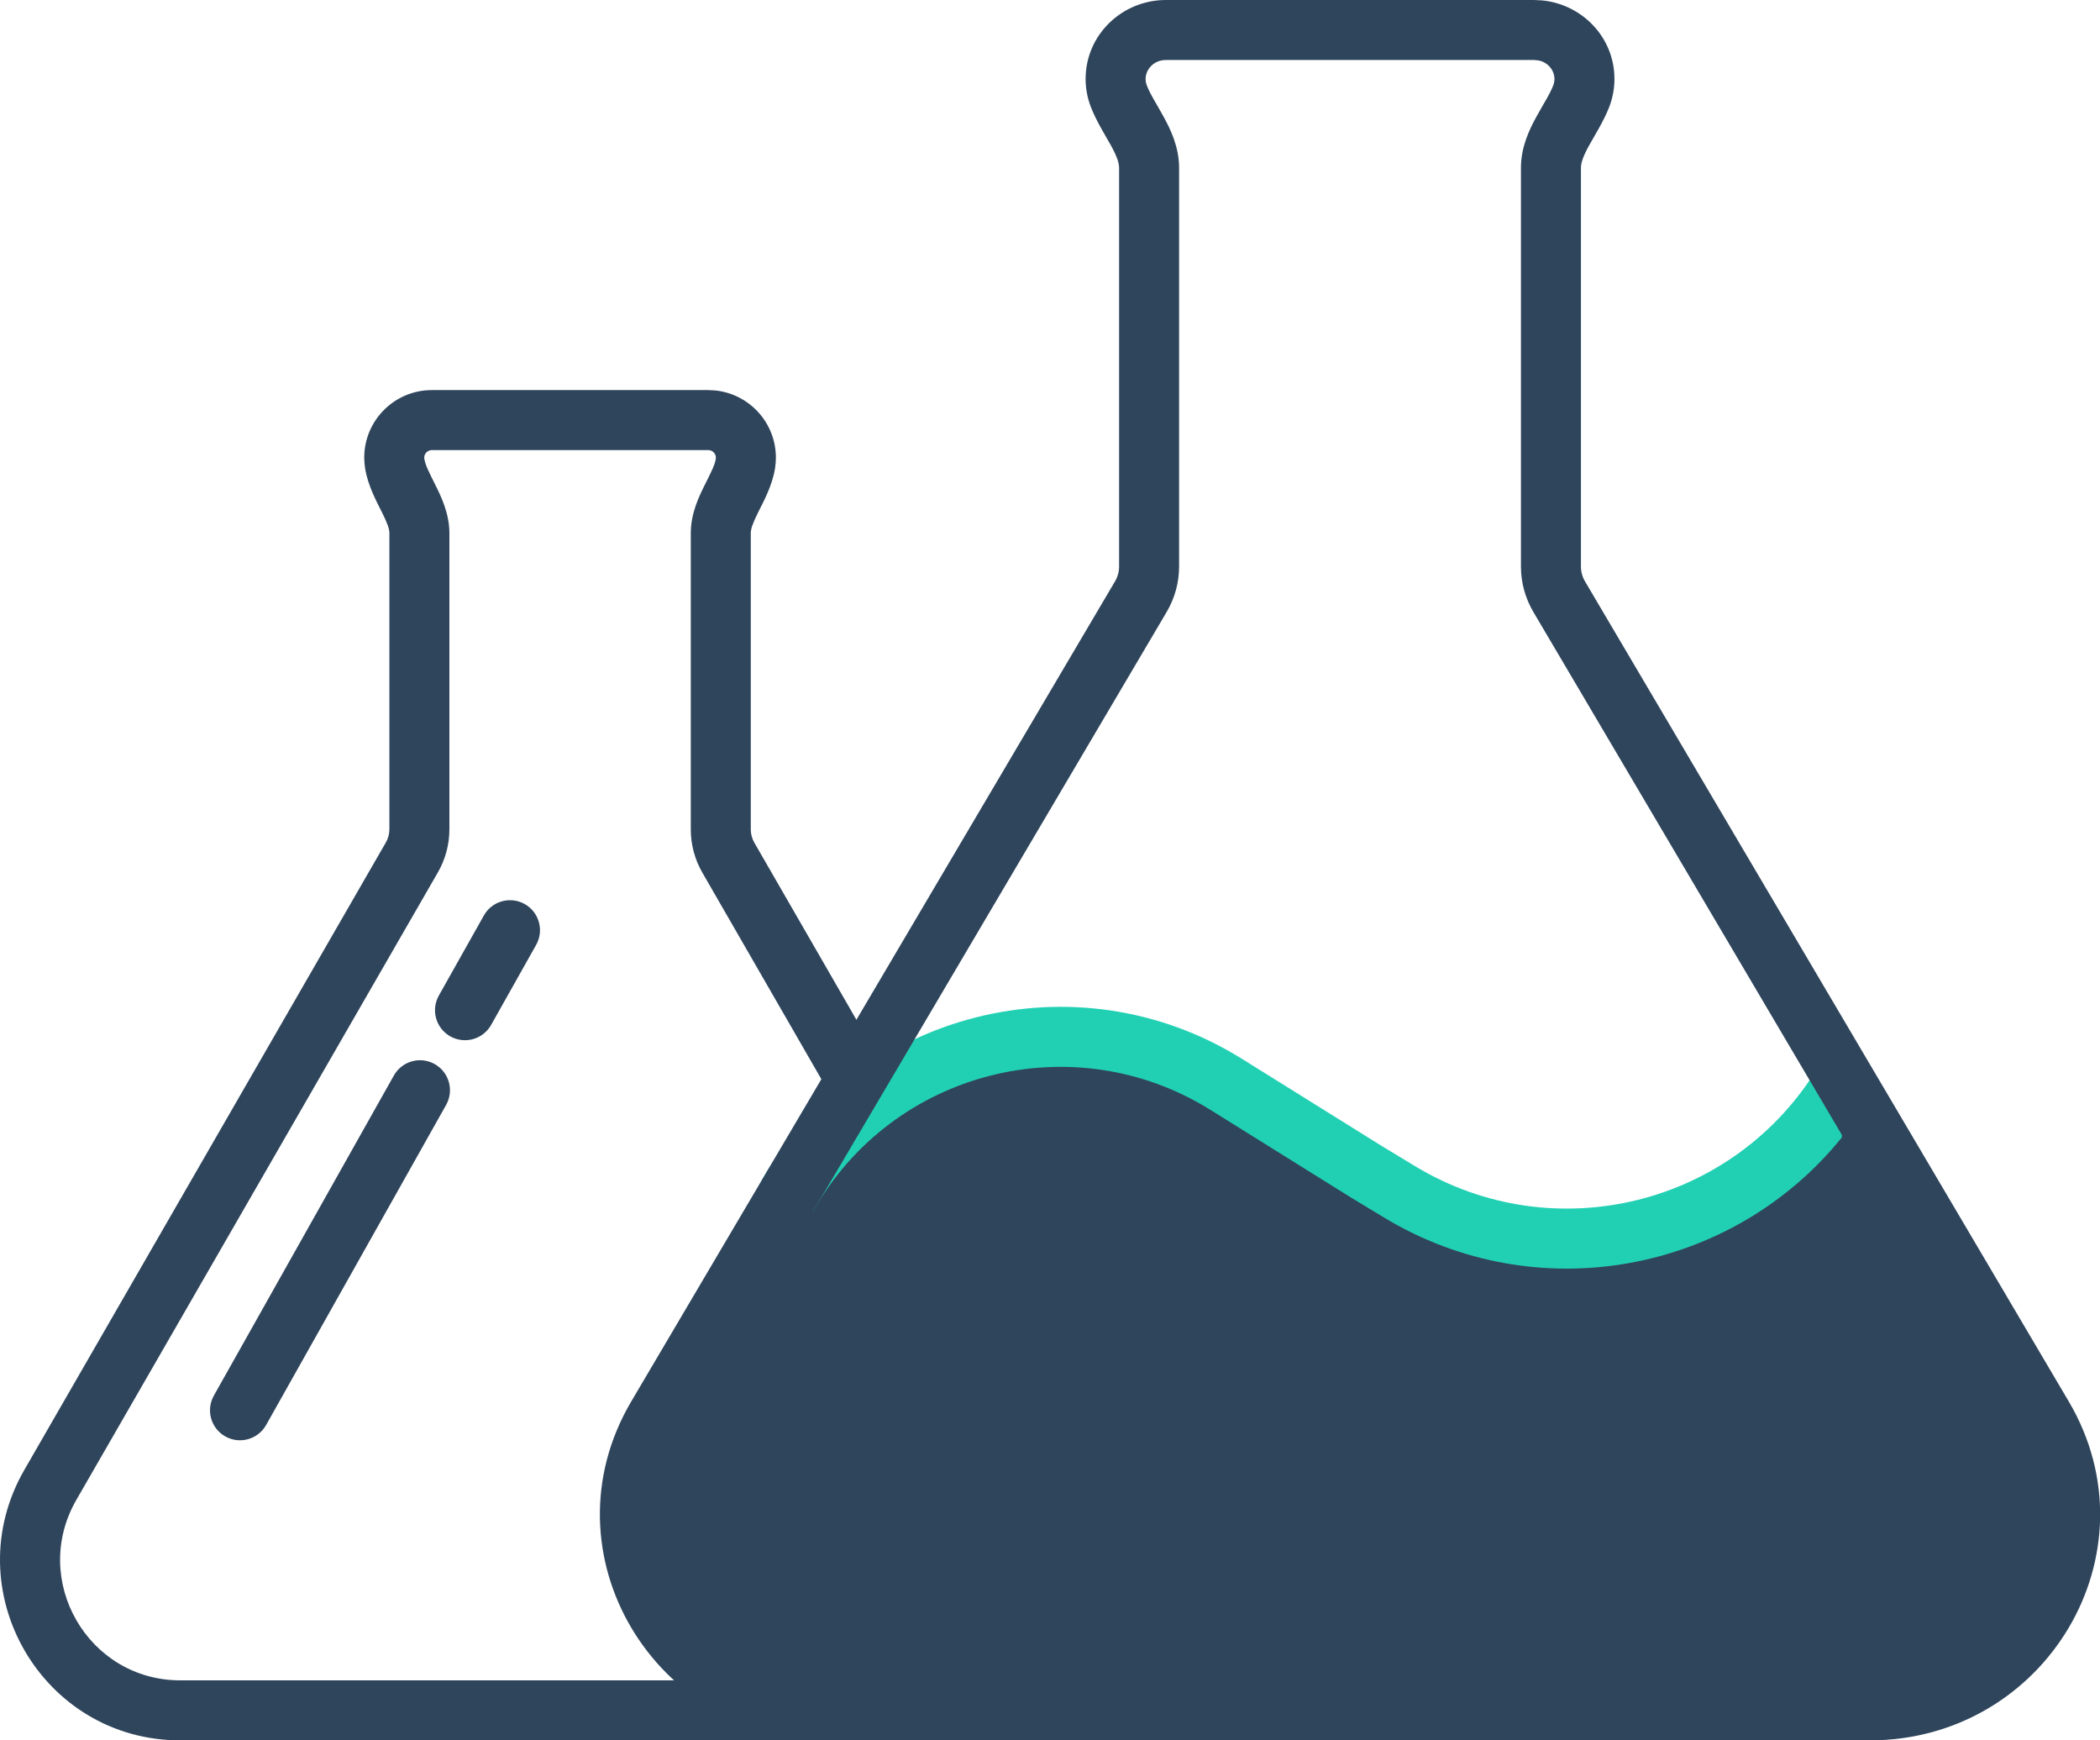
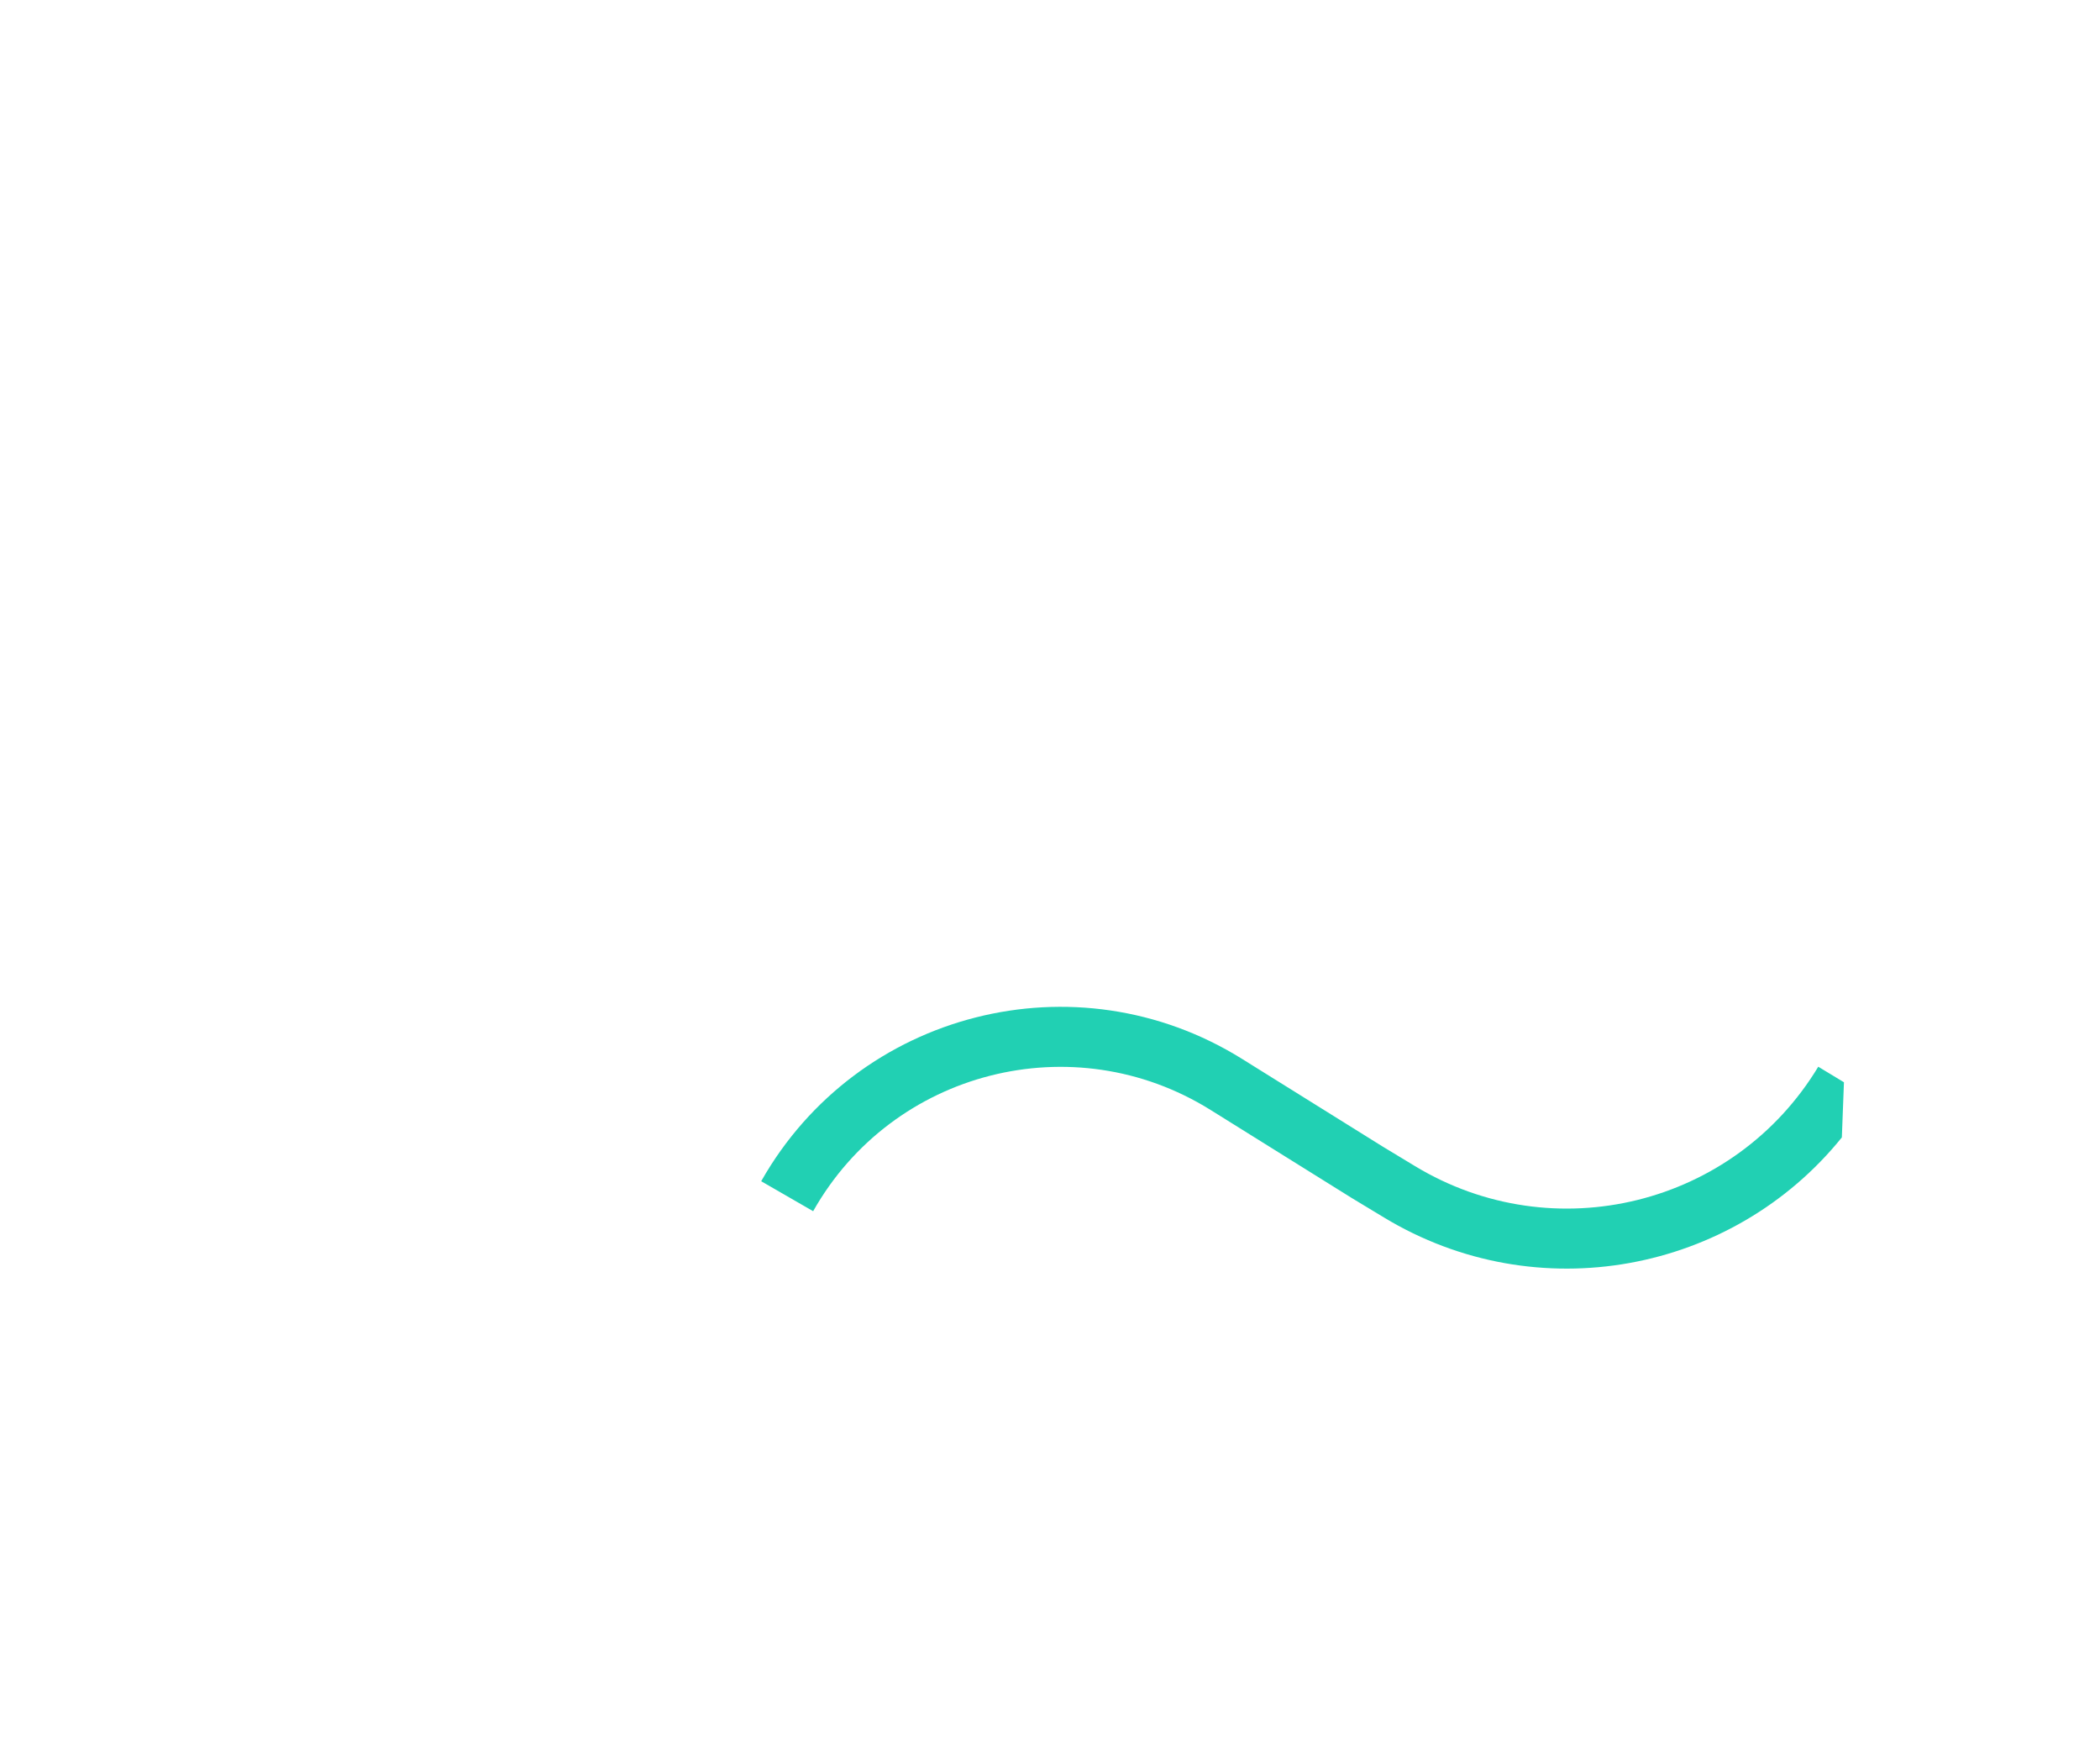
<svg xmlns="http://www.w3.org/2000/svg" width="70" height="58" viewBox="0 0 70 58" fill="none">
-   <path d="M14.49 35.462C14.009 35.191 13.399 35.362 13.129 35.843L7.129 46.51C6.858 46.991 7.028 47.6 7.509 47.871C7.991 48.142 8.6 47.971 8.871 47.49L14.871 36.823C15.141 36.342 14.971 35.733 14.49 35.462Z" fill="#2F455C" />
-   <path d="M17.49 30.129C17.009 29.858 16.399 30.029 16.129 30.51L14.629 33.177C14.358 33.658 14.528 34.267 15.009 34.538C15.491 34.809 16.1 34.638 16.371 34.157L17.871 31.49C18.142 31.009 17.971 30.4 17.49 30.129Z" fill="#2F455C" />
-   <path fill-rule="evenodd" clip-rule="evenodd" d="M14.397 13C13.153 13 12.141 14.007 12.141 15.253C12.141 15.377 12.152 15.499 12.172 15.618C12.267 16.2 12.567 16.741 12.723 17.055C12.92 17.448 12.98 17.633 12.98 17.769V27.636C12.98 27.791 12.939 27.943 12.861 28.078L0.812 48.985C-1.495 52.989 1.387 58 6.009 58H31.994C33.255 58 34.386 57.624 35.318 57H62.323C67.455 57 70.663 51.562 68.096 47.213L61.465 36.067C58.384 41.17 51.747 42.805 46.648 39.718L45.558 39.058L40.877 36.14C37.36 33.947 33.067 34.104 29.794 36.148L25.144 28.083C25.067 27.948 25.026 27.796 25.026 27.641V17.766C25.026 17.63 25.086 17.446 25.282 17.053C25.438 16.739 25.737 16.2 25.833 15.619C25.852 15.5 25.863 15.377 25.863 15.253C25.863 14.085 24.973 13.127 23.838 13.012L23.607 13H14.397ZM23.607 15C23.732 15 23.833 15.088 23.857 15.202L23.863 15.253C23.863 15.268 23.861 15.281 23.859 15.294C23.825 15.503 23.713 15.717 23.492 16.161C23.31 16.525 23.026 17.101 23.026 17.766V27.641C23.026 28.146 23.159 28.644 23.412 29.082L28.193 37.378C27.436 38.087 26.772 38.921 26.234 39.874L21.904 47.213C20.008 50.426 21.265 54.23 24.12 56H6.009C2.933 56 1.003 52.66 2.546 49.984L14.594 29.077C14.847 28.639 14.98 28.142 14.98 27.636V17.769C14.98 17.103 14.694 16.527 14.512 16.162C14.291 15.718 14.18 15.503 14.145 15.294L14.141 15.253C14.141 15.116 14.254 15 14.397 15H23.607Z" fill="#2F455C" />
  <path d="M25.373 39.366C28.585 33.697 35.874 31.842 41.405 35.291L46.088 38.21L47.166 38.862C51.792 41.663 57.814 40.18 60.609 35.55L61.465 36.068L61.395 37.906C57.75 42.423 51.235 43.664 46.13 40.573L45.04 39.914L45.029 39.907L40.348 36.988C35.777 34.139 29.753 35.675 27.105 40.365L25.373 39.366Z" fill="#21D0B3" />
-   <path d="M51.815 2.631C51.815 2.348 51.603 2.077 51.284 2.014L51.14 2H38.862C38.465 2 38.187 2.307 38.187 2.631C38.187 2.707 38.201 2.778 38.226 2.843C38.347 3.159 38.52 3.403 38.789 3.895C39.017 4.31 39.303 4.897 39.303 5.591V18.881C39.303 19.413 39.16 19.935 38.889 20.394L22.765 47.722C20.612 51.372 23.281 56 27.678 56H62.323C66.719 56 69.389 51.372 67.236 47.722L51.112 20.394C50.841 19.935 50.698 19.413 50.698 18.881V5.591C50.698 4.897 50.983 4.31 51.211 3.895C51.481 3.403 51.654 3.158 51.776 2.842C51.801 2.777 51.815 2.706 51.815 2.631ZM53.815 2.631C53.815 2.956 53.754 3.27 53.643 3.56C53.457 4.042 53.124 4.567 52.965 4.856C52.765 5.222 52.698 5.431 52.698 5.591V18.881C52.698 19.053 52.744 19.224 52.834 19.377L68.958 46.705C71.937 51.754 68.191 58 62.323 58H27.678C21.81 58 18.064 51.754 21.042 46.705L37.166 19.377C37.257 19.224 37.303 19.053 37.303 18.881V5.591C37.303 5.431 37.236 5.222 37.036 4.856C36.877 4.566 36.544 4.042 36.359 3.559C36.248 3.269 36.187 2.956 36.187 2.631C36.187 1.153 37.41 0 38.862 0H51.141L51.41 0.014C52.74 0.146 53.815 1.246 53.815 2.631Z" fill="#2F455C" />
</svg>